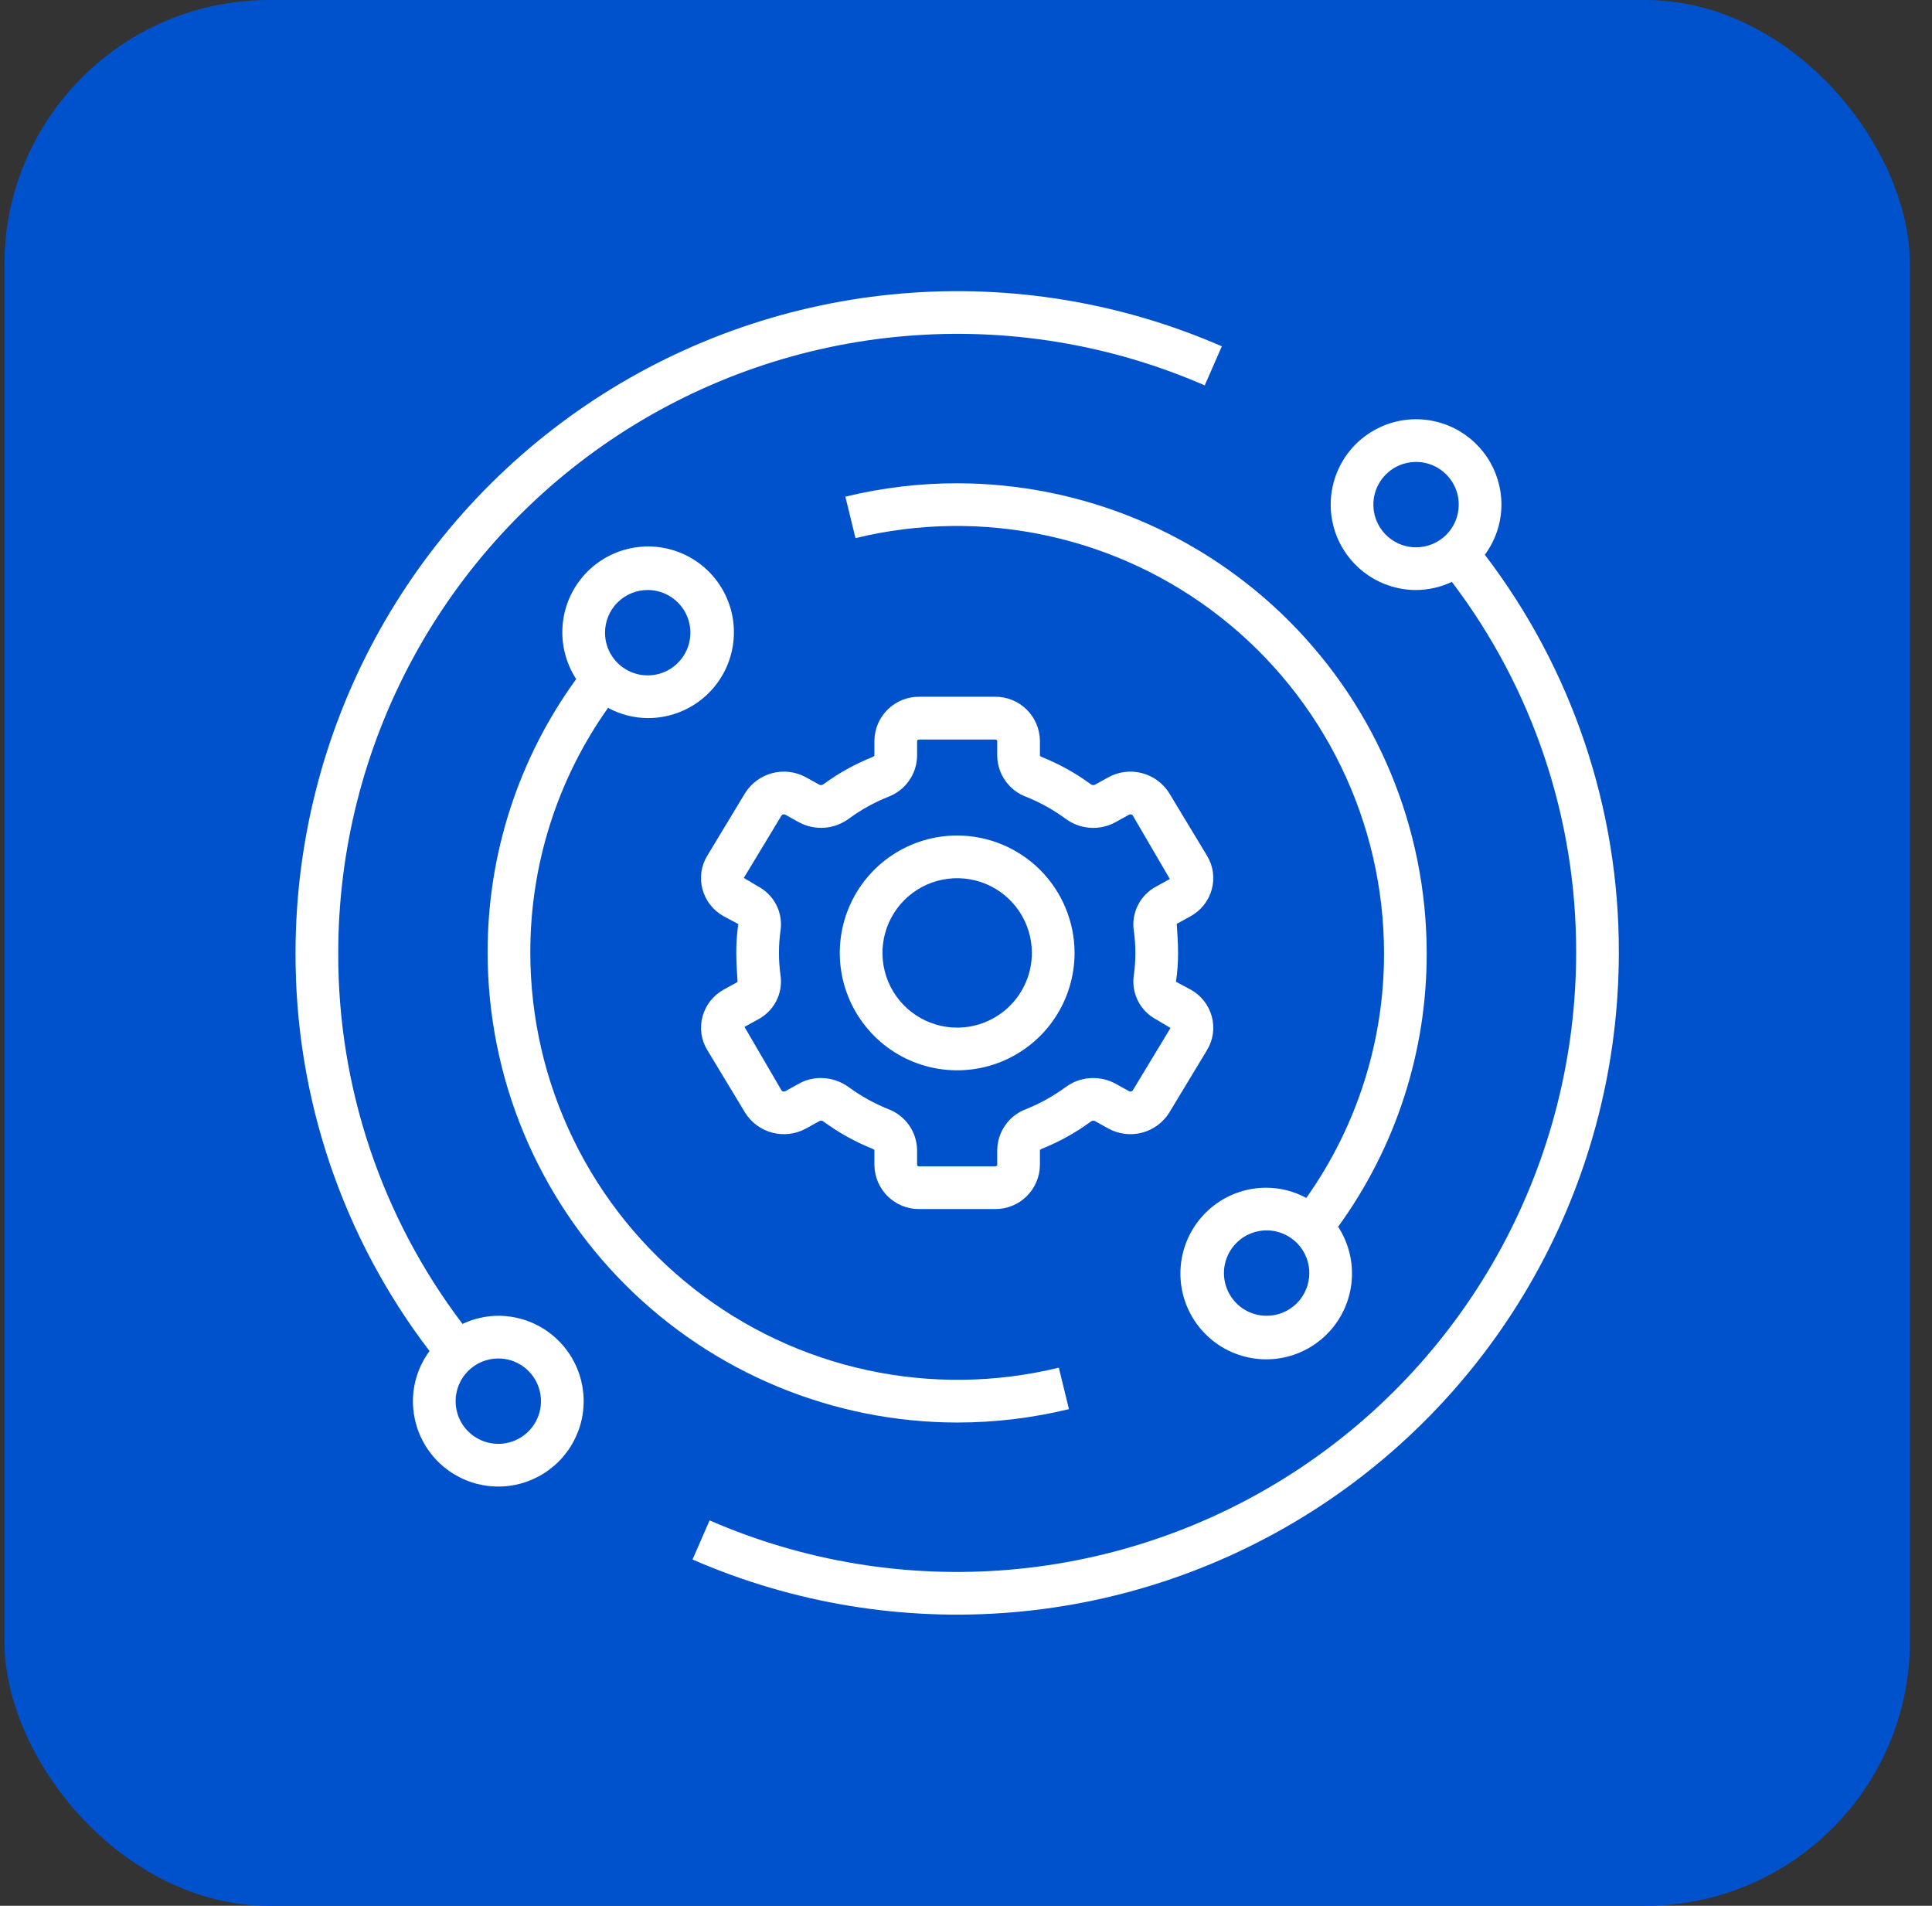
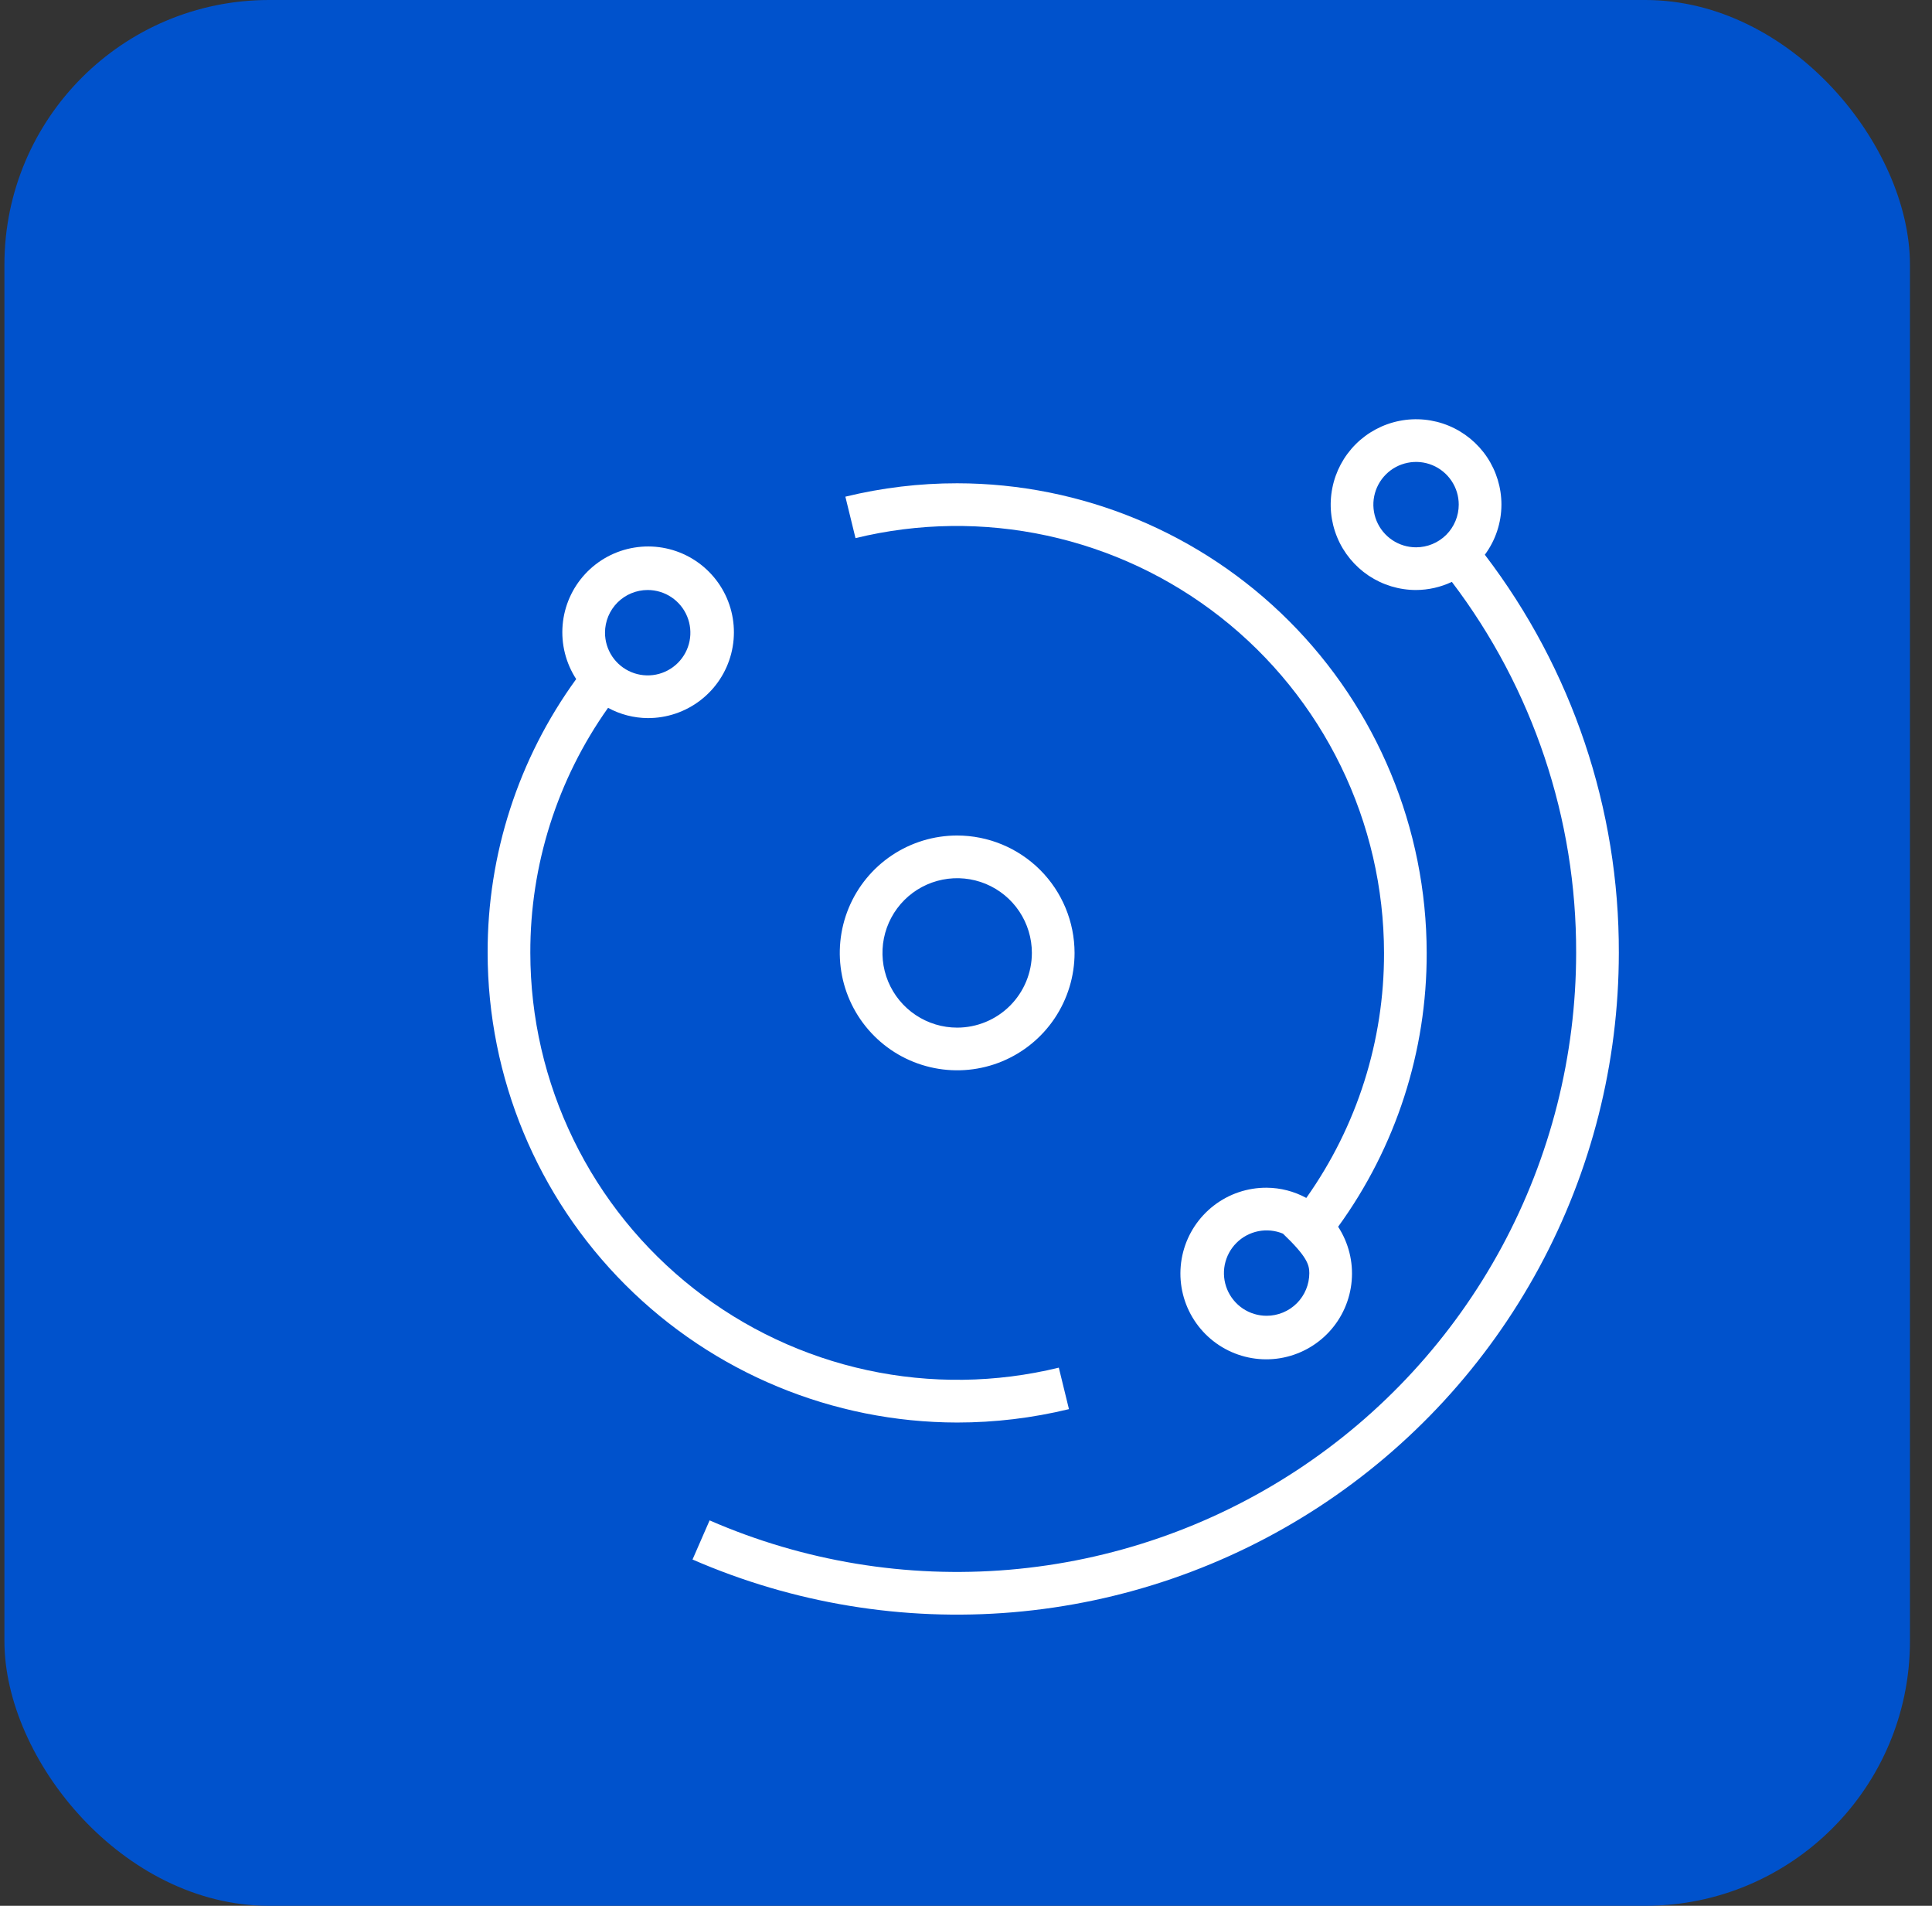
<svg xmlns="http://www.w3.org/2000/svg" width="73" height="72" viewBox="0 0 73 72" fill="none">
  <rect x="0" y="0" width="73" height="72" fill="#333333" stroke="none" />
  <rect x="0.167" width="72" height="72" rx="10" fill="#0052CC" />
-   <path d="M41.36 42.347L41.881 42.636C42.269 42.848 42.722 42.904 43.15 42.792C43.577 42.681 43.945 42.409 44.179 42.035L45.608 39.67C45.722 39.483 45.797 39.274 45.828 39.057C45.859 38.84 45.845 38.619 45.788 38.407C45.73 38.191 45.629 37.988 45.49 37.812C45.351 37.636 45.178 37.489 44.981 37.382L44.434 37.09C44.487 36.729 44.513 36.365 44.513 36C44.513 35.639 44.486 35.274 44.464 34.902L44.981 34.617C45.178 34.51 45.351 34.364 45.49 34.188C45.629 34.012 45.73 33.809 45.788 33.593C45.845 33.381 45.859 33.16 45.828 32.943C45.797 32.726 45.722 32.518 45.608 32.331L44.179 29.965C43.945 29.59 43.577 29.32 43.149 29.208C42.722 29.096 42.269 29.152 41.881 29.364L41.36 29.652C41.335 29.66 41.308 29.663 41.282 29.658C41.255 29.653 41.231 29.642 41.21 29.624C40.641 29.207 40.021 28.863 39.366 28.6C39.338 28.59 39.313 28.573 39.293 28.552V27.982C39.287 27.537 39.105 27.112 38.787 26.801C38.469 26.49 38.04 26.318 37.595 26.323H34.737C34.292 26.318 33.864 26.49 33.545 26.801C33.227 27.112 33.045 27.537 33.039 27.982V28.546C33.021 28.572 32.994 28.591 32.964 28.601C32.308 28.863 31.689 29.207 31.119 29.625C31.099 29.642 31.075 29.654 31.049 29.659C31.023 29.663 30.996 29.661 30.971 29.652L30.449 29.364C30.062 29.152 29.608 29.096 29.181 29.208C28.754 29.32 28.386 29.591 28.152 29.965L26.723 32.33C26.608 32.517 26.534 32.726 26.503 32.943C26.472 33.16 26.485 33.381 26.543 33.593C26.601 33.809 26.702 34.012 26.841 34.188C26.979 34.364 27.152 34.511 27.349 34.618L27.896 34.91C27.845 35.271 27.819 35.635 27.82 36C27.82 36.361 27.846 36.726 27.868 37.098L27.351 37.383C27.154 37.49 26.981 37.636 26.842 37.812C26.703 37.988 26.602 38.191 26.544 38.407C26.487 38.619 26.474 38.84 26.504 39.057C26.535 39.274 26.61 39.482 26.724 39.669L28.153 42.035C28.387 42.41 28.756 42.681 29.183 42.792C29.61 42.904 30.064 42.848 30.451 42.636L30.972 42.348C30.997 42.339 31.024 42.337 31.051 42.341C31.077 42.346 31.102 42.358 31.122 42.376C31.691 42.793 32.311 43.137 32.966 43.4C32.994 43.41 33.019 43.426 33.039 43.448V44.019C33.045 44.463 33.227 44.888 33.545 45.199C33.864 45.51 34.292 45.682 34.737 45.677H37.595C38.04 45.682 38.469 45.51 38.787 45.199C39.105 44.888 39.287 44.463 39.293 44.019V43.454C39.311 43.428 39.338 43.409 39.368 43.399C40.024 43.137 40.644 42.792 41.213 42.375C41.233 42.358 41.257 42.347 41.283 42.342C41.308 42.337 41.335 42.339 41.36 42.347V42.347ZM40.258 41.075C39.798 41.412 39.298 41.689 38.769 41.902C38.453 42.02 38.18 42.231 37.986 42.507C37.791 42.783 37.685 43.111 37.68 43.448V44.019C37.68 44.032 37.65 44.065 37.595 44.065H34.737C34.682 44.065 34.652 44.032 34.652 44.019V43.448C34.647 43.111 34.541 42.783 34.347 42.508C34.153 42.232 33.881 42.021 33.565 41.902C33.036 41.69 32.535 41.412 32.075 41.076C31.768 40.85 31.397 40.727 31.016 40.727C30.728 40.725 30.445 40.797 30.193 40.936L29.671 41.225C29.649 41.237 29.623 41.241 29.599 41.237C29.574 41.233 29.551 41.22 29.534 41.202L28.13 38.795L28.648 38.51C28.941 38.354 29.179 38.113 29.331 37.818C29.482 37.523 29.539 37.188 29.494 36.86C29.412 36.289 29.412 35.71 29.494 35.139C29.539 34.811 29.482 34.476 29.33 34.181C29.178 33.886 28.939 33.645 28.646 33.489L28.105 33.167L29.534 30.802C29.55 30.783 29.573 30.77 29.598 30.766C29.623 30.761 29.649 30.766 29.671 30.778L30.194 31.068C30.488 31.225 30.821 31.295 31.154 31.271C31.487 31.246 31.806 31.127 32.074 30.928C32.534 30.591 33.035 30.314 33.564 30.102C33.88 29.983 34.152 29.772 34.347 29.496C34.541 29.22 34.647 28.892 34.652 28.555V27.985C34.652 27.971 34.682 27.939 34.737 27.939H37.595C37.65 27.939 37.68 27.971 37.68 27.985V28.555C37.685 28.892 37.791 29.22 37.985 29.495C38.179 29.771 38.451 29.982 38.767 30.101C39.296 30.313 39.797 30.591 40.257 30.927C40.525 31.128 40.844 31.247 41.178 31.272C41.511 31.297 41.845 31.226 42.139 31.067L42.661 30.778C42.683 30.766 42.709 30.762 42.734 30.767C42.758 30.771 42.781 30.783 42.798 30.802L44.202 33.208L43.684 33.493C43.391 33.649 43.153 33.891 43.002 34.186C42.85 34.481 42.793 34.815 42.838 35.144C42.921 35.714 42.921 36.293 42.838 36.864C42.793 37.193 42.851 37.527 43.002 37.822C43.154 38.117 43.393 38.359 43.686 38.514L44.227 38.836L42.798 41.201C42.782 41.22 42.759 41.233 42.734 41.237C42.709 41.242 42.683 41.237 42.661 41.225L42.139 40.935C41.844 40.778 41.511 40.707 41.178 40.732C40.845 40.756 40.526 40.875 40.258 41.075V41.075Z" fill="white" />
  <path d="M36.166 31.565C35.289 31.565 34.431 31.825 33.702 32.312C32.972 32.8 32.404 33.492 32.068 34.303C31.733 35.113 31.645 36.005 31.816 36.865C31.987 37.726 32.41 38.516 33.03 39.136C33.65 39.757 34.44 40.179 35.301 40.35C36.161 40.521 37.053 40.434 37.864 40.098C38.674 39.762 39.367 39.194 39.854 38.464C40.341 37.735 40.602 36.877 40.602 36C40.6 34.824 40.133 33.697 39.301 32.865C38.469 32.034 37.342 31.566 36.166 31.565V31.565ZM36.166 38.823C35.608 38.823 35.062 38.657 34.598 38.347C34.134 38.037 33.772 37.596 33.558 37.08C33.345 36.564 33.289 35.997 33.398 35.449C33.507 34.902 33.776 34.399 34.17 34.004C34.565 33.609 35.068 33.341 35.615 33.232C36.163 33.123 36.73 33.179 37.246 33.392C37.762 33.606 38.203 33.968 38.513 34.432C38.823 34.896 38.989 35.442 38.989 36C38.989 36.749 38.691 37.467 38.162 37.996C37.633 38.525 36.915 38.823 36.166 38.823Z" fill="white" />
-   <path d="M15.602 52.935C15.602 53.573 15.791 54.197 16.146 54.727C16.5 55.258 17.004 55.671 17.593 55.915C18.183 56.16 18.832 56.223 19.457 56.099C20.083 55.974 20.658 55.667 21.109 55.216C21.56 54.765 21.867 54.19 21.992 53.565C22.116 52.939 22.052 52.29 21.808 51.701C21.564 51.111 21.151 50.608 20.62 50.253C20.09 49.898 19.466 49.709 18.828 49.709C18.36 49.712 17.898 49.816 17.476 50.017C14.415 45.986 12.765 41.061 12.78 36C12.781 32.117 13.749 28.295 15.596 24.88C17.443 21.465 20.111 18.562 23.359 16.435C26.607 14.308 30.334 13.023 34.203 12.696C38.072 12.368 41.962 13.009 45.521 14.56L46.166 13.083C42.361 11.425 38.203 10.739 34.068 11.089C29.932 11.439 25.948 12.812 22.476 15.086C19.003 17.36 16.151 20.462 14.177 24.113C12.203 27.764 11.168 31.849 11.167 36C11.15 41.435 12.93 46.723 16.23 51.042C15.824 51.59 15.604 52.253 15.602 52.935V52.935ZM18.828 51.322C19.147 51.322 19.459 51.417 19.724 51.594C19.989 51.771 20.196 52.023 20.318 52.318C20.44 52.613 20.472 52.937 20.41 53.25C20.348 53.563 20.194 53.85 19.968 54.076C19.743 54.301 19.456 54.455 19.143 54.517C18.83 54.579 18.506 54.547 18.211 54.425C17.916 54.303 17.664 54.096 17.487 53.831C17.31 53.566 17.215 53.254 17.215 52.935C17.215 52.507 17.385 52.097 17.688 51.795C17.99 51.492 18.4 51.322 18.828 51.322Z" fill="white" />
  <path d="M56.731 19.064C56.731 18.426 56.542 17.803 56.188 17.272C55.833 16.742 55.329 16.328 54.74 16.084C54.15 15.84 53.502 15.776 52.876 15.901C52.25 16.025 51.676 16.332 51.224 16.783C50.773 17.235 50.466 17.809 50.342 18.435C50.217 19.061 50.281 19.709 50.525 20.299C50.769 20.888 51.183 21.392 51.713 21.747C52.244 22.101 52.867 22.29 53.505 22.29C53.973 22.288 54.435 22.183 54.858 21.983C57.919 26.014 59.569 30.939 59.554 36C59.552 39.883 58.584 43.704 56.738 47.12C54.891 50.535 52.223 53.437 48.974 55.564C45.726 57.691 41.999 58.976 38.13 59.304C34.261 59.631 30.372 58.99 26.812 57.439L26.167 58.917C29.972 60.575 34.13 61.26 38.266 60.911C42.402 60.561 46.385 59.187 49.858 56.914C53.33 54.64 56.182 51.538 58.157 47.887C60.131 44.236 61.165 40.151 61.167 36C61.183 30.565 59.403 25.277 56.104 20.958C56.51 20.41 56.73 19.746 56.731 19.064V19.064ZM53.505 20.677C53.186 20.677 52.875 20.583 52.609 20.405C52.344 20.228 52.137 19.976 52.015 19.682C51.893 19.387 51.861 19.063 51.923 18.75C51.986 18.437 52.139 18.149 52.365 17.924C52.59 17.698 52.878 17.545 53.191 17.483C53.504 17.42 53.828 17.452 54.123 17.574C54.417 17.696 54.669 17.903 54.846 18.168C55.024 18.434 55.118 18.745 55.118 19.064C55.118 19.492 54.948 19.902 54.646 20.205C54.343 20.507 53.933 20.677 53.505 20.677Z" fill="white" />
-   <path d="M36.166 18.258C34.743 18.257 33.325 18.427 31.942 18.764L32.325 20.33C34.699 19.751 37.175 19.719 39.564 20.236C41.953 20.753 44.193 21.805 46.116 23.314C48.039 24.823 49.594 26.749 50.664 28.946C51.735 31.144 52.292 33.555 52.295 36C52.303 39.316 51.276 42.552 49.358 45.257C48.897 45.007 48.383 44.874 47.859 44.871C47.138 44.867 46.435 45.104 45.864 45.545C45.292 45.986 44.884 46.605 44.704 47.303C44.524 48.002 44.582 48.741 44.869 49.403C45.157 50.065 45.657 50.613 46.29 50.958C46.924 51.304 47.655 51.428 48.367 51.312C49.079 51.195 49.732 50.844 50.222 50.315C50.713 49.785 51.012 49.107 51.073 48.388C51.135 47.669 50.954 46.95 50.561 46.345C52.745 43.338 53.917 39.716 53.907 36C53.902 31.296 52.031 26.786 48.705 23.46C45.379 20.134 40.87 18.263 36.166 18.258V18.258ZM47.859 49.709C47.54 49.709 47.228 49.615 46.963 49.438C46.698 49.26 46.491 49.008 46.369 48.714C46.247 48.419 46.215 48.095 46.277 47.782C46.34 47.469 46.493 47.181 46.719 46.956C46.944 46.73 47.232 46.577 47.545 46.514C47.857 46.452 48.182 46.484 48.476 46.606C48.771 46.728 49.023 46.935 49.2 47.2C49.377 47.466 49.472 47.777 49.472 48.096C49.472 48.524 49.302 48.934 49 49.237C48.697 49.539 48.287 49.709 47.859 49.709Z" fill="white" />
+   <path d="M36.166 18.258C34.743 18.257 33.325 18.427 31.942 18.764L32.325 20.33C34.699 19.751 37.175 19.719 39.564 20.236C41.953 20.753 44.193 21.805 46.116 23.314C48.039 24.823 49.594 26.749 50.664 28.946C51.735 31.144 52.292 33.555 52.295 36C52.303 39.316 51.276 42.552 49.358 45.257C48.897 45.007 48.383 44.874 47.859 44.871C47.138 44.867 46.435 45.104 45.864 45.545C45.292 45.986 44.884 46.605 44.704 47.303C44.524 48.002 44.582 48.741 44.869 49.403C45.157 50.065 45.657 50.613 46.29 50.958C46.924 51.304 47.655 51.428 48.367 51.312C49.079 51.195 49.732 50.844 50.222 50.315C50.713 49.785 51.012 49.107 51.073 48.388C51.135 47.669 50.954 46.95 50.561 46.345C52.745 43.338 53.917 39.716 53.907 36C53.902 31.296 52.031 26.786 48.705 23.46C45.379 20.134 40.87 18.263 36.166 18.258V18.258ZM47.859 49.709C47.54 49.709 47.228 49.615 46.963 49.438C46.698 49.26 46.491 49.008 46.369 48.714C46.247 48.419 46.215 48.095 46.277 47.782C46.34 47.469 46.493 47.181 46.719 46.956C46.944 46.73 47.232 46.577 47.545 46.514C47.857 46.452 48.182 46.484 48.476 46.606C49.377 47.466 49.472 47.777 49.472 48.096C49.472 48.524 49.302 48.934 49 49.237C48.697 49.539 48.287 49.709 47.859 49.709Z" fill="white" />
  <path d="M36.166 53.742C37.589 53.742 39.007 53.572 40.39 53.236L40.007 51.669C37.633 52.248 35.158 52.28 32.769 51.764C30.38 51.247 28.139 50.194 26.216 48.685C24.293 47.176 22.738 45.251 21.668 43.053C20.597 40.856 20.04 38.444 20.038 36C20.029 32.684 21.056 29.447 22.975 26.742C23.435 26.992 23.949 27.125 24.473 27.129C25.195 27.132 25.897 26.895 26.468 26.454C27.04 26.014 27.448 25.395 27.628 24.696C27.808 23.997 27.75 23.258 27.463 22.596C27.175 21.934 26.675 21.387 26.042 21.041C25.408 20.695 24.677 20.571 23.965 20.688C23.253 20.804 22.6 21.155 22.11 21.685C21.62 22.214 21.32 22.892 21.259 23.611C21.198 24.331 21.378 25.05 21.771 25.655C19.587 28.661 18.415 32.284 18.425 36C18.43 40.703 20.301 45.213 23.627 48.539C26.953 51.865 31.463 53.736 36.166 53.742V53.742ZM24.473 22.29C24.792 22.29 25.104 22.385 25.369 22.562C25.634 22.739 25.841 22.991 25.963 23.286C26.085 23.581 26.117 23.905 26.055 24.218C25.993 24.53 25.839 24.818 25.613 25.044C25.388 25.269 25.101 25.423 24.788 25.485C24.475 25.547 24.15 25.515 23.856 25.393C23.561 25.271 23.309 25.064 23.132 24.799C22.955 24.534 22.86 24.222 22.86 23.903C22.86 23.475 23.03 23.065 23.332 22.762C23.635 22.46 24.045 22.29 24.473 22.29V22.29Z" fill="white" />
</svg>